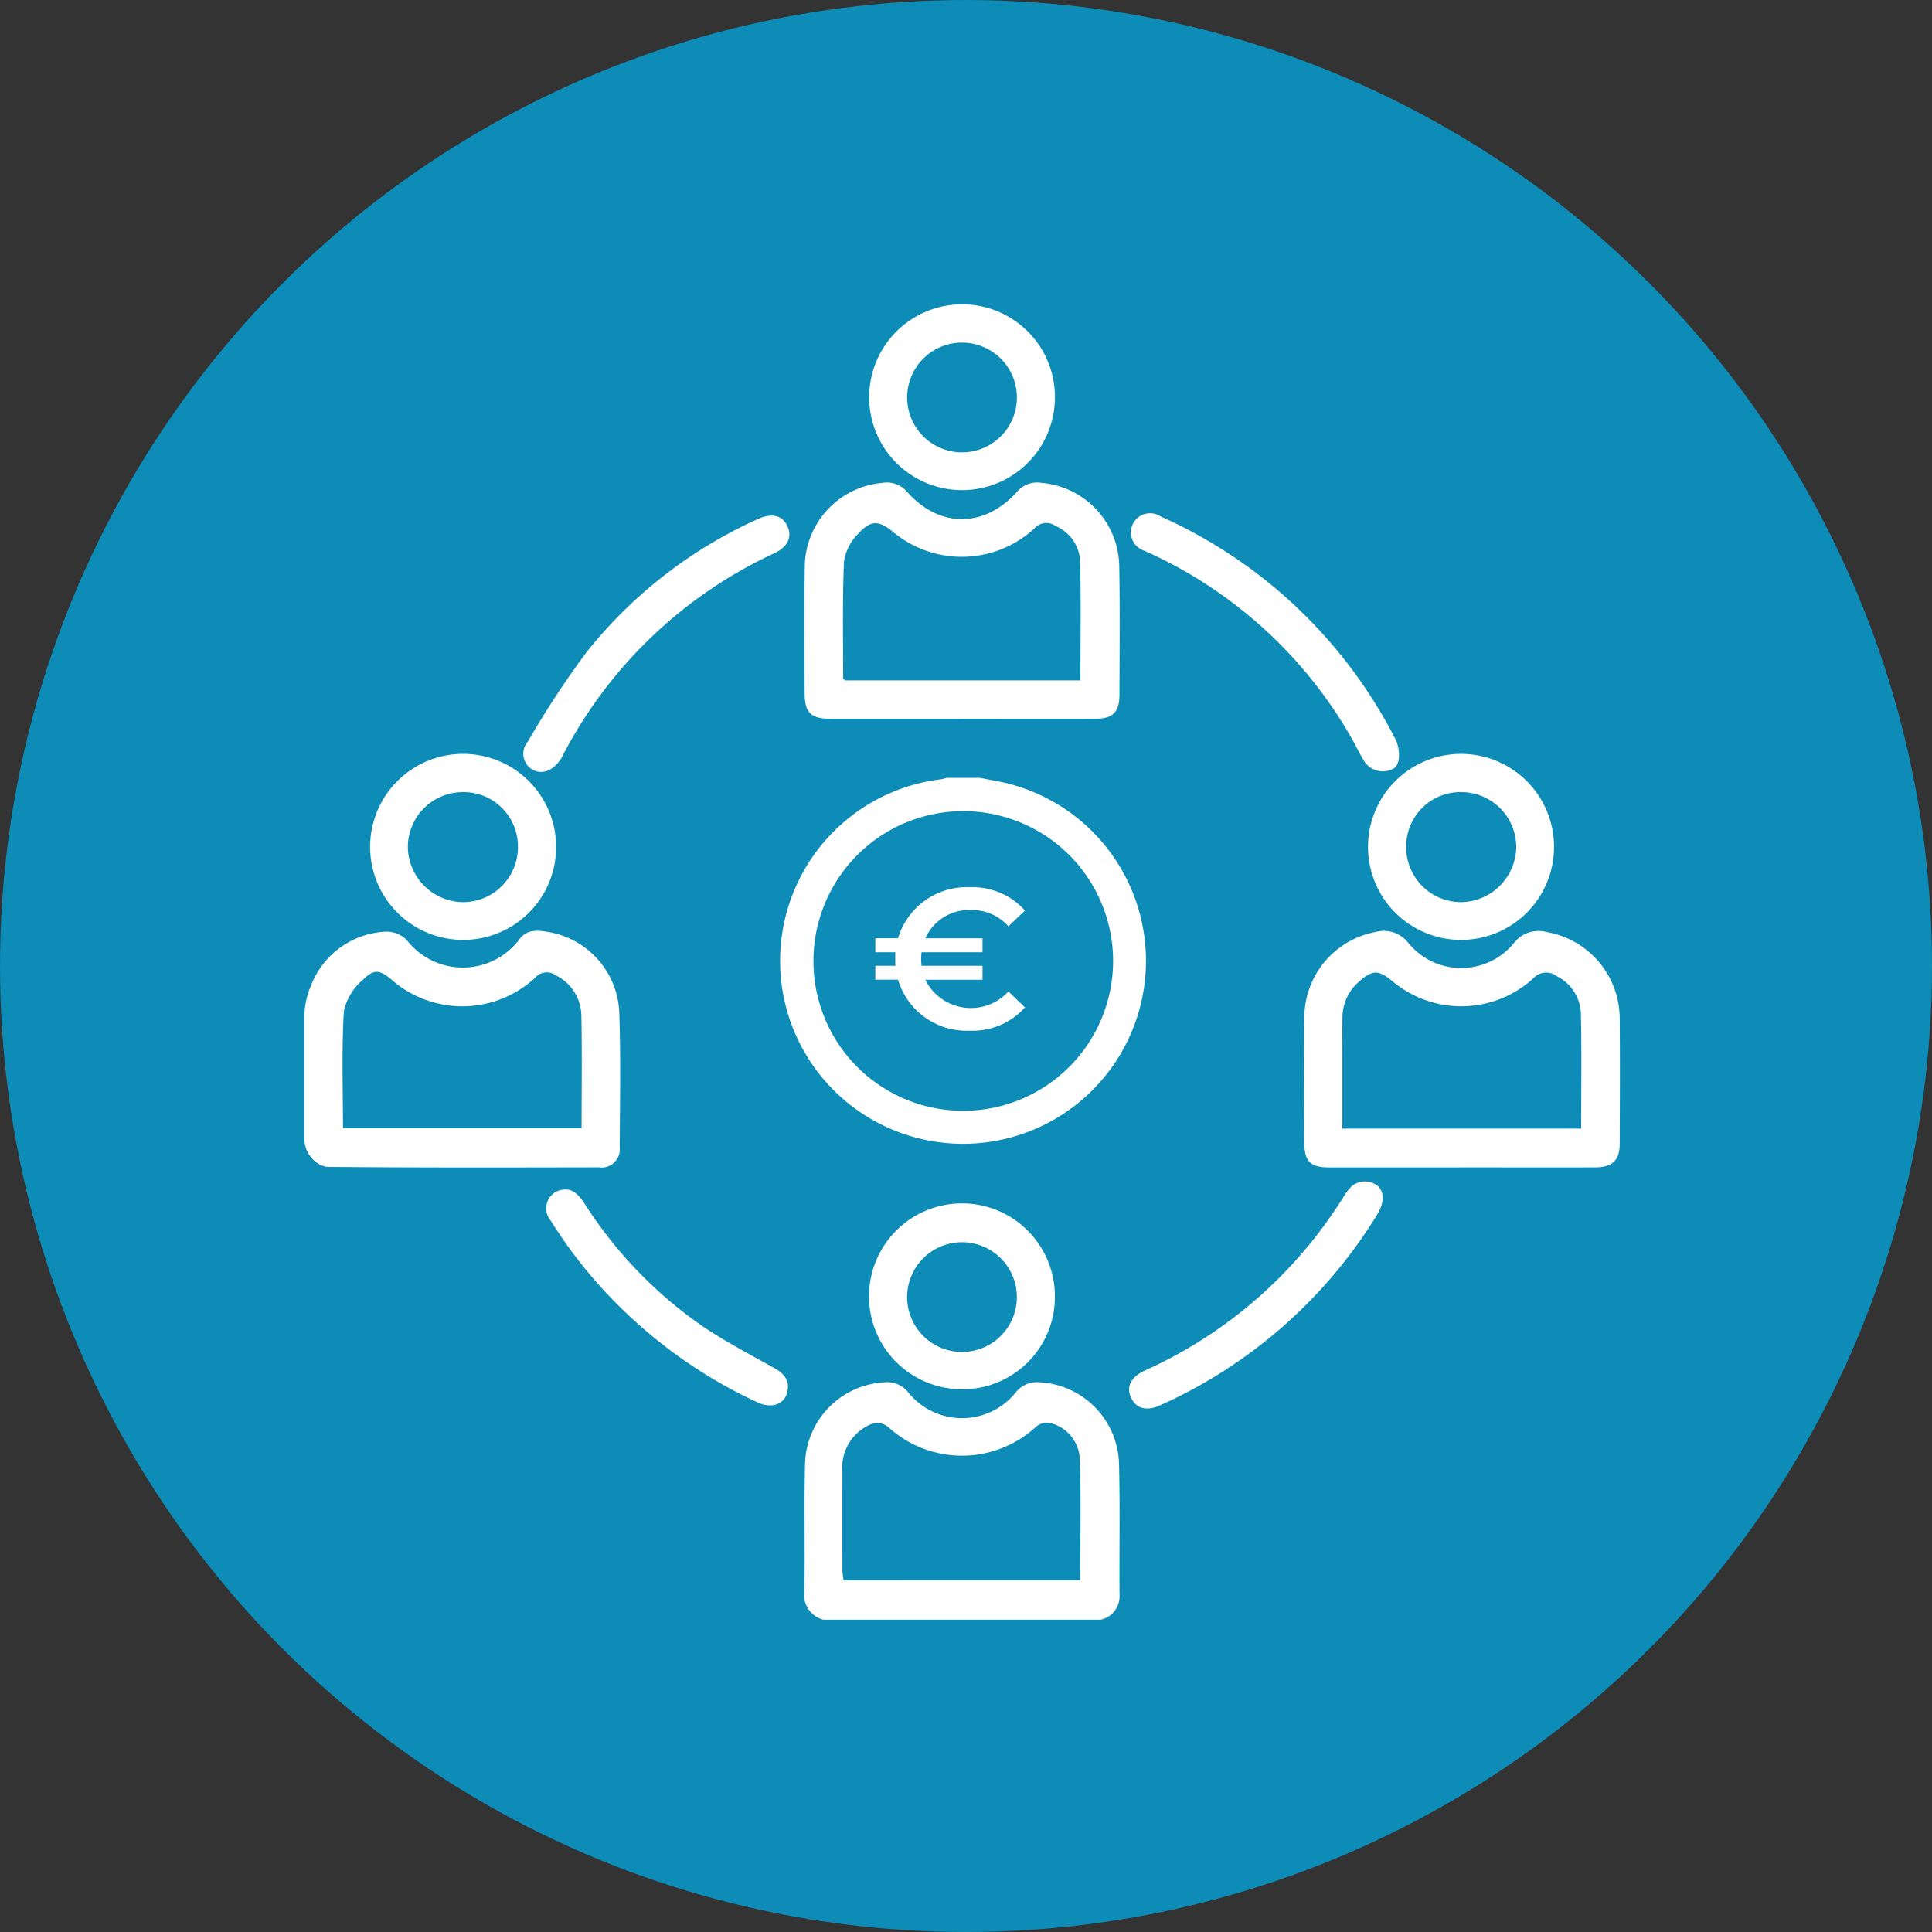
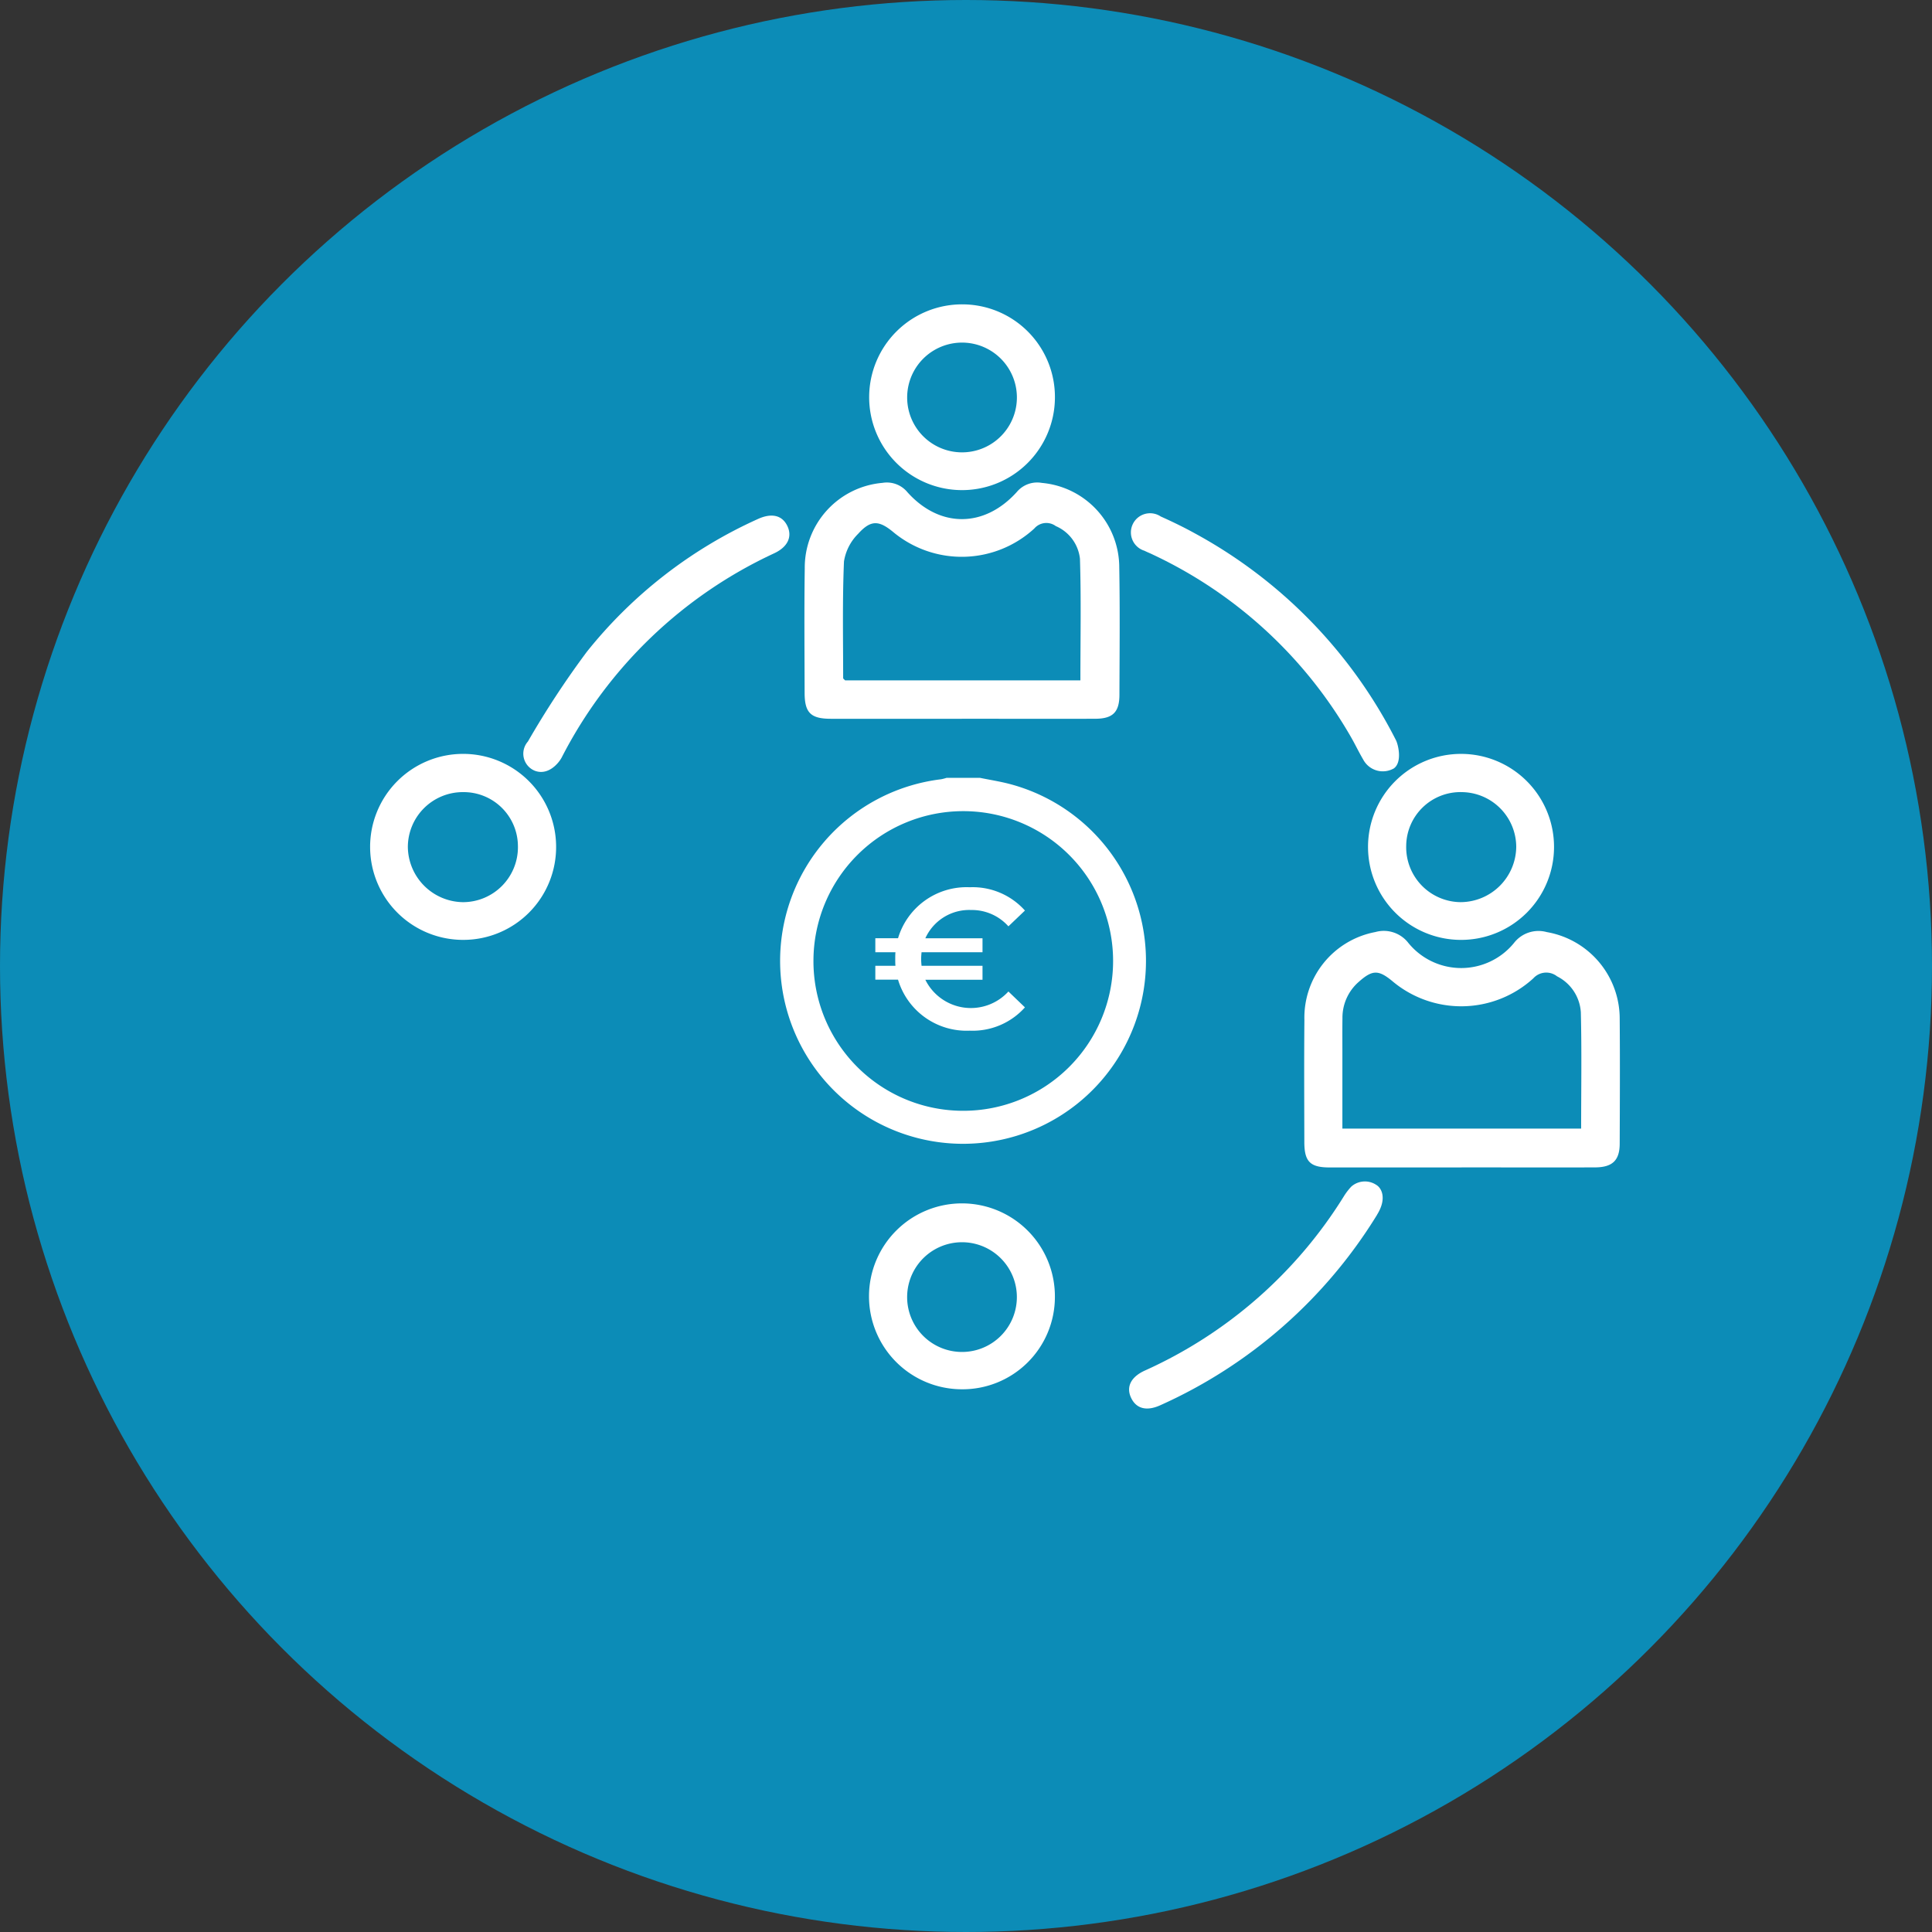
<svg xmlns="http://www.w3.org/2000/svg" width="146" height="146" viewBox="0 0 146 146">
  <rect x="0" y="0" width="146" height="146" fill="#333333" stroke="none" />
  <defs>
    <clipPath id="clip-path">
      <rect id="Rectangle_59" data-name="Rectangle 59" width="99.411" height="99.399" fill="#fff" />
    </clipPath>
  </defs>
  <g id="financement-participatif" transform="translate(-888 -645)">
    <circle id="Ellipse_31" data-name="Ellipse 31" cx="73" cy="73" r="73" transform="translate(888 645)" fill="#0c8cb7" />
    <g id="Groupe_78" data-name="Groupe 78" transform="translate(911 668)">
      <g id="Groupe_77" data-name="Groupe 77" clip-path="url(#clip-path)">
-         <path id="Tracé_120" data-name="Tracé 120" d="M0,236.656a6.168,6.168,0,0,1,.5-2.489l.006-.013A6.363,6.363,0,0,1,6.17,230.09a2.118,2.118,0,0,1,1.583.653,5.355,5.355,0,0,0,8.483-.055c.566-.8,1.4-.712,2.206-.57a6.436,6.436,0,0,1,5.362,6.25c.108,3.327.047,6.66.025,9.991a1.381,1.381,0,0,1-1.585,1.542c-6.823.012-13.646.03-20.468-.035a1.307,1.307,0,0,1-.556-.152A2.227,2.227,0,0,1,0,245.7v-9.047m2.918,8.278H20.95c0-2.893.04-5.7-.017-8.512a3.443,3.443,0,0,0-1.948-3.034,1.144,1.144,0,0,0-1.539.181,8.1,8.1,0,0,1-10.8.2c-.938-.79-1.341-.9-2.216-.043A4.314,4.314,0,0,0,2.986,236.1c-.175,2.923-.068,5.863-.068,8.829" transform="translate(0 -182.685)" fill="#fff" />
-         <path id="Tracé_121" data-name="Tracé 121" d="M185.038,413.745a1.951,1.951,0,0,1-1.43-2.207c.054-3.2-.031-6.4.049-9.6a6.335,6.335,0,0,1,5.975-6.13,2.028,2.028,0,0,1,1.792.718,5.211,5.211,0,0,0,8.192,0,2.026,2.026,0,0,1,1.792-.718,6.331,6.331,0,0,1,5.976,6.129c.083,3.327.013,6.657.04,9.985a1.8,1.8,0,0,1-1.419,1.82Zm19.412-2.977c0-3.169.084-6.263-.041-9.348a2.93,2.93,0,0,0-2.153-2.519,1.3,1.3,0,0,0-1.083.208,8.258,8.258,0,0,1-11.281.028,1.36,1.36,0,0,0-1.163-.2,3.541,3.541,0,0,0-2.249,3.611q-.006,3.732,0,7.464a6.573,6.573,0,0,0,.09.76Z" transform="translate(-145.821 -314.345)" fill="#fff" />
        <path id="Tracé_122" data-name="Tracé 122" d="M379.021,247.995q-5,0-9.992,0c-1.461,0-1.9-.443-1.9-1.916-.005-3.072-.024-6.144.005-9.216a6.583,6.583,0,0,1,5.37-6.659,2.346,2.346,0,0,1,2.488.828,5.149,5.149,0,0,0,7.975.006,2.345,2.345,0,0,1,2.486-.828,6.642,6.642,0,0,1,5.508,6.562c.026,3.136.011,6.273,0,9.41,0,1.272-.539,1.8-1.851,1.809-3.363.012-6.726,0-10.089,0m9.026-2.932c0-2.985.049-5.889-.023-8.789a3.27,3.27,0,0,0-1.795-2.716,1.319,1.319,0,0,0-1.8.154,8.079,8.079,0,0,1-10.649.207c-1.051-.867-1.51-.86-2.539.056a3.589,3.589,0,0,0-1.232,2.743c-.014,1.131,0,2.262-.005,3.393,0,1.637,0,3.275,0,4.951Z" transform="translate(-291.561 -182.772)" fill="#fff" />
        <path id="Tracé_123" data-name="Tracé 123" d="M195.527,83.287c-3.3,0-6.6.006-9.9,0-1.521,0-1.98-.456-1.983-1.952-.006-3.137-.036-6.275.01-9.412a6.428,6.428,0,0,1,5.877-6.465,2.014,2.014,0,0,1,1.888.714c2.436,2.709,5.8,2.7,8.255-.018a2.008,2.008,0,0,1,1.9-.692,6.419,6.419,0,0,1,5.847,6.392c.056,3.2.023,6.4.013,9.606,0,1.321-.495,1.82-1.815,1.825-3.364.014-6.727,0-10.091,0m8.956-2.9c0-3.131.062-6.162-.033-9.188a3.043,3.043,0,0,0-1.827-2.472,1.2,1.2,0,0,0-1.626.186,8.1,8.1,0,0,1-10.649.272c-1.087-.9-1.7-.942-2.662.127a3.773,3.773,0,0,0-1.069,2.086c-.125,2.934-.062,5.876-.062,8.815,0,.048.078.1.145.173Z" transform="translate(-145.839 -51.969)" fill="#fff" />
        <path id="Tracé_124" data-name="Tracé 124" d="M221.434,7.069A7.019,7.019,0,1,1,214.448,0a7,7,0,0,1,6.986,7.07m-11.166.006A4.146,4.146,0,1,0,218.56,7a4.146,4.146,0,1,0-8.292.073" transform="translate(-164.714 0)" fill="#fff" />
        <path id="Tracé_125" data-name="Tracé 125" d="M214.367,344.167a7.024,7.024,0,1,1,7.065-6.973,6.978,6.978,0,0,1-7.065,6.973m-4.1-7.056a4.146,4.146,0,1,0,8.291.075,4.146,4.146,0,0,0-8.291-.075" transform="translate(-164.714 -262.18)" fill="#fff" />
        <path id="Tracé_126" data-name="Tracé 126" d="M397.589,179.12a7.028,7.028,0,1,1,7.025-7.028,7.022,7.022,0,0,1-7.025,7.028m.04-11.168a4.1,4.1,0,0,0-4.186,4.054,4.153,4.153,0,0,0,4.1,4.262,4.223,4.223,0,0,0,4.215-4.179,4.153,4.153,0,0,0-4.133-4.136" transform="translate(-310.177 -131.093)" fill="#fff" />
        <path id="Tracé_127" data-name="Tracé 127" d="M31.192,179.115a7.028,7.028,0,1,1,6.986-7.072,7.013,7.013,0,0,1-6.986,7.072m4.1-7.059a4.1,4.1,0,0,0-4.133-4.107,4.155,4.155,0,0,0-4.185,4.179,4.223,4.223,0,0,0,4.161,4.137,4.156,4.156,0,0,0,4.158-4.209" transform="translate(-19.153 -131.089)" fill="#fff" />
        <path id="Tracé_128" data-name="Tracé 128" d="M323.3,96.149a1.68,1.68,0,0,1-2.287-.682c-.407-.7-.595-1.134-1-1.829a33.826,33.826,0,0,0-14.916-13.669c-.2-.1-.415-.18-.616-.283a1.449,1.449,0,1,1,1.233-2.588c.853.382,1.7.791,2.517,1.241a36.7,36.7,0,0,1,15.253,15.657c.175.338.5,1.7-.18,2.154" transform="translate(-240.995 -61.066)" fill="#fff" />
        <path id="Tracé_129" data-name="Tracé 129" d="M81.368,96.862a1.391,1.391,0,0,1-.535-2.215,69.037,69.037,0,0,1,4.456-6.785A34.876,34.876,0,0,1,98.183,77.846c1.045-.487,1.848-.311,2.245.491s.07,1.589-.973,2.081A34.2,34.2,0,0,0,83.393,95.84c-.267.508-1.055,1.379-2.025,1.022" transform="translate(-63.939 -61.611)" fill="#fff" />
        <path id="Tracé_130" data-name="Tracé 130" d="M321.569,324.612a36.943,36.943,0,0,1-16.363,14.381c-1.05.48-1.838.27-2.226-.563-.382-.818-.013-1.568,1.036-2.048A34.225,34.225,0,0,0,319.1,323.15a4.641,4.641,0,0,1,.524-.673,1.551,1.551,0,0,1,1.889-.129c.39.226.832,1.015.052,2.264" transform="translate(-240.508 -255.806)" fill="#fff" />
-         <path id="Tracé_131" data-name="Tracé 131" d="M90.5,325.035c.5,0,.97.493,1.293.988a32.541,32.541,0,0,0,8.776,9.21c1.774,1.223,3.7,2.227,5.589,3.279.773.431,1.222.962.991,1.863s-1.185,1.226-2.212.753a36.465,36.465,0,0,1-8.828-5.737,35.928,35.928,0,0,1-6.834-8.015,1.428,1.428,0,0,1,1.225-2.341" transform="translate(-70.664 -258.139)" fill="#fff" />
        <path id="Tracé_132" data-name="Tracé 132" d="M189.809,173.854c.776.159,1.563.279,2.326.485a13.824,13.824,0,1,1-5.262-.376,3.235,3.235,0,0,0,.421-.109Zm-1.26,25.162a11.322,11.322,0,1,0-11.317-11.352,11.309,11.309,0,0,0,11.317,11.352" transform="translate(-138.76 -138.074)" fill="#fff" />
        <path id="Tracé_133" data-name="Tracé 133" d="M219.713,221.923l1.249,1.2a5.294,5.294,0,0,1-4.17,1.761,5.406,5.406,0,0,1-5.42-3.854h-1.716V219.98h1.52c-.015-.165-.015-.331-.015-.512s0-.346.015-.512h-1.52V217.9h1.716a5.406,5.406,0,0,1,5.42-3.854,5.294,5.294,0,0,1,4.17,1.761L219.713,217a3.7,3.7,0,0,0-2.816-1.234,3.633,3.633,0,0,0-3.462,2.138h4.321v1.054h-4.607c-.015.166-.03.331-.03.512s.015.346.03.512h4.607v1.054h-4.321a3.841,3.841,0,0,0,6.278.888" transform="translate(-166.508 -169.997)" fill="#fff" />
      </g>
    </g>
  </g>
</svg>